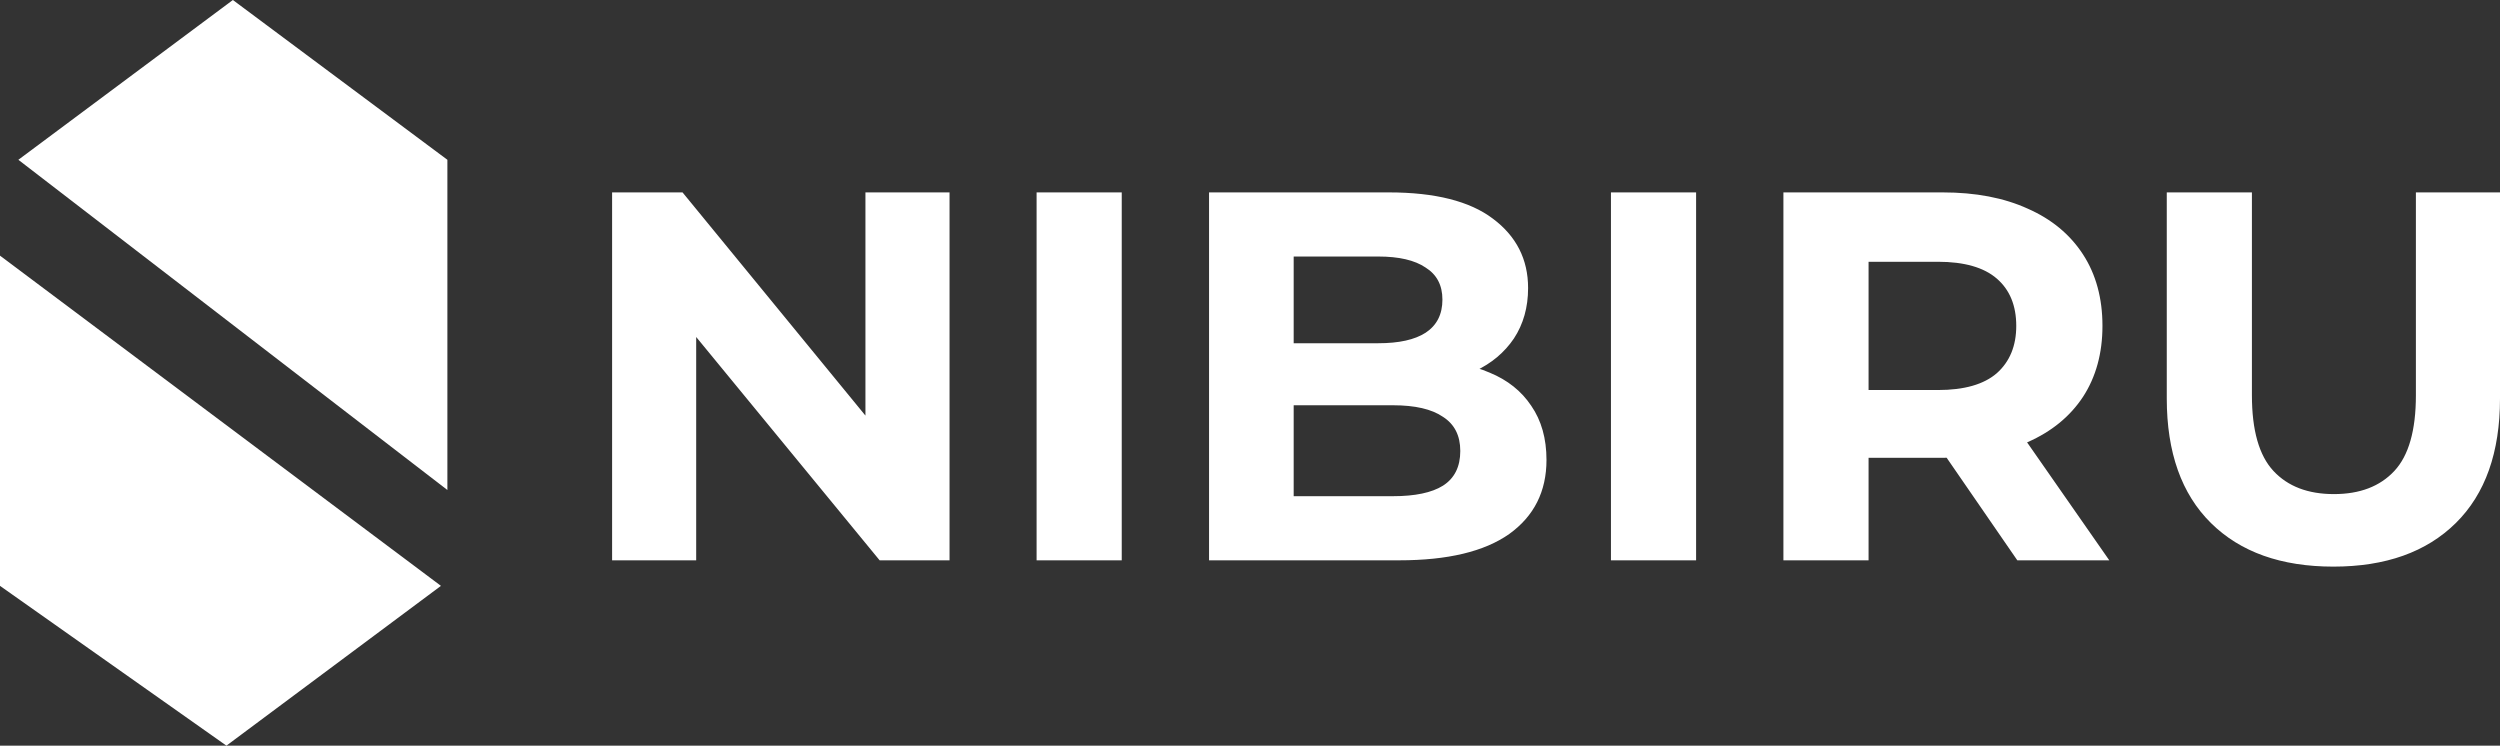
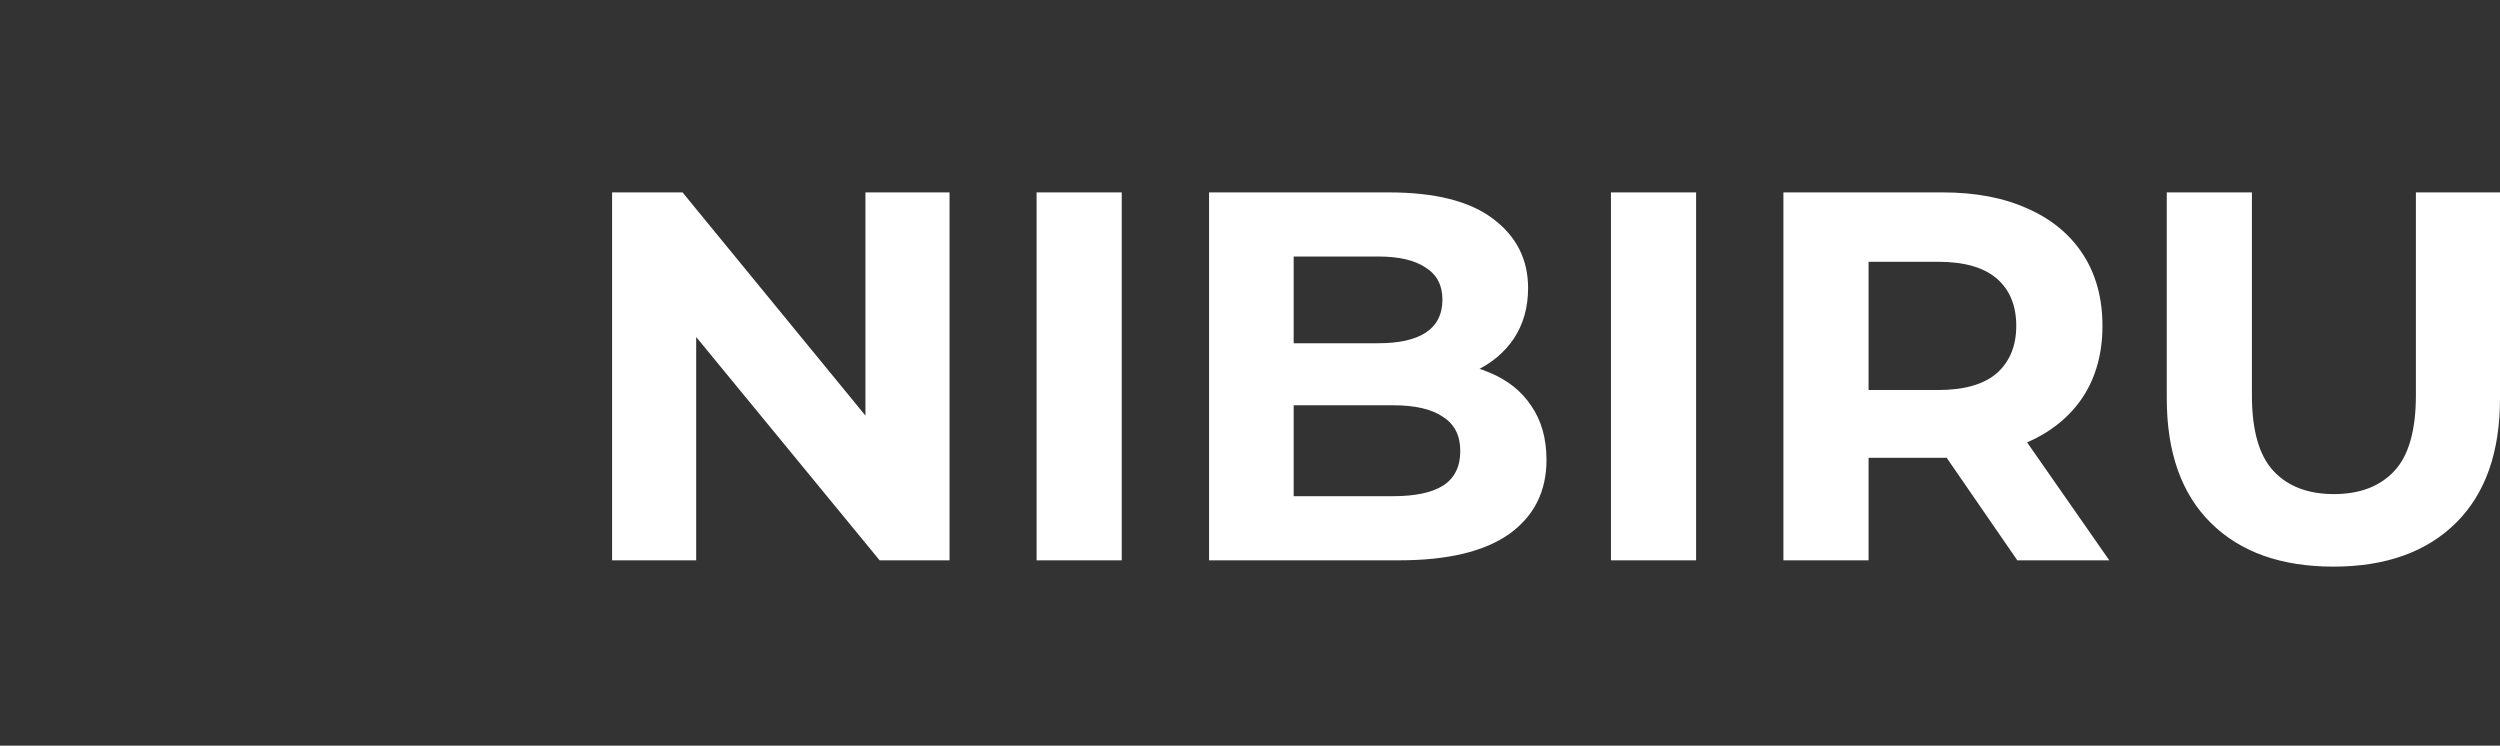
<svg xmlns="http://www.w3.org/2000/svg" width="146.663px" height="43.744px" viewBox="0 0 146.663 43.744">
  <rect x="0" y="0" width="146.663" height="43.744" fill="#333333" stroke="none" />
  <title>nibi-logo-on-white-pink</title>
  <g id="Finals-9/6" stroke="none" stroke-width="1" fill="none" fill-rule="evenodd">
    <g id="nibi-logo-on-white-pink" fill="#FFFFFF">
-       <path d="M1.077,9.374 L13.662,0 L26.246,9.374 L26.246,28.746 L1.077,9.374 Z M0,14.998 L25.868,34.37 L13.283,43.744 L0,34.37 L0,14.998 Z" id="Shape" />
      <path d="M35.909,32.871 L35.909,11.287 L40.041,11.287 L52.776,26.827 L50.771,26.827 L50.771,11.287 L55.705,11.287 L55.705,32.871 L51.604,32.871 L38.838,17.33 L40.842,17.33 L40.842,32.871 L35.909,32.871 Z M60.812,32.871 L60.812,11.287 L65.807,11.287 L65.807,32.871 L60.812,32.871 Z M70.929,32.871 L70.929,11.287 L81.475,11.287 C84.188,11.287 86.223,11.801 87.58,12.828 C88.957,13.856 89.646,15.213 89.646,16.899 C89.646,18.029 89.368,19.016 88.813,19.859 C88.258,20.681 87.498,21.318 86.532,21.771 C85.565,22.223 84.455,22.449 83.201,22.449 L83.787,21.185 C85.144,21.185 86.347,21.411 87.395,21.863 C88.443,22.295 89.255,22.942 89.831,23.806 C90.427,24.669 90.725,25.728 90.725,26.982 C90.725,28.832 89.995,30.281 88.536,31.329 C87.076,32.357 84.928,32.871 82.091,32.871 L70.929,32.871 Z M75.894,29.109 L81.721,29.109 C83.016,29.109 83.993,28.904 84.651,28.493 C85.329,28.061 85.668,27.382 85.668,26.457 C85.668,25.553 85.329,24.885 84.651,24.453 C83.993,24.001 83.016,23.775 81.721,23.775 L75.524,23.775 L75.524,20.136 L80.858,20.136 C82.071,20.136 82.996,19.931 83.633,19.52 C84.291,19.088 84.62,18.44 84.62,17.577 C84.62,16.734 84.291,16.107 83.633,15.696 C82.996,15.264 82.071,15.049 80.858,15.049 L75.894,15.049 L75.894,29.109 Z M94.507,32.871 L94.507,11.287 L99.502,11.287 L99.502,32.871 L94.507,32.871 Z M104.624,32.871 L104.624,11.287 L113.967,11.287 C115.9,11.287 117.565,11.605 118.962,12.243 C120.36,12.859 121.44,13.754 122.2,14.925 C122.961,16.097 123.341,17.495 123.341,19.119 C123.341,20.722 122.961,22.11 122.2,23.281 C121.44,24.433 120.36,25.317 118.962,25.933 C117.565,26.55 115.9,26.858 113.967,26.858 L107.399,26.858 L109.62,24.669 L109.62,32.871 L104.624,32.871 Z M118.346,32.871 L112.95,25.039 L118.284,25.039 L123.742,32.871 L118.346,32.871 Z M109.62,25.224 L107.399,22.881 L113.69,22.881 C115.231,22.881 116.383,22.552 117.143,21.894 C117.904,21.216 118.284,20.29 118.284,19.119 C118.284,17.926 117.904,17.001 117.143,16.344 C116.383,15.686 115.231,15.357 113.69,15.357 L107.399,15.357 L109.62,12.983 L109.62,25.224 Z M136.888,33.241 C133.825,33.241 131.431,32.388 129.704,30.682 C127.977,28.976 127.114,26.54 127.114,23.374 L127.114,11.287 L132.109,11.287 L132.109,23.189 C132.109,25.245 132.53,26.725 133.373,27.629 C134.216,28.534 135.398,28.986 136.919,28.986 C138.44,28.986 139.622,28.534 140.465,27.629 C141.308,26.725 141.729,25.245 141.729,23.189 L141.729,11.287 L146.663,11.287 L146.663,23.374 C146.663,26.54 145.799,28.976 144.073,30.682 C142.346,32.388 139.951,33.241 136.888,33.241 Z" id="Shape" fill-rule="nonzero" />
    </g>
  </g>
</svg>